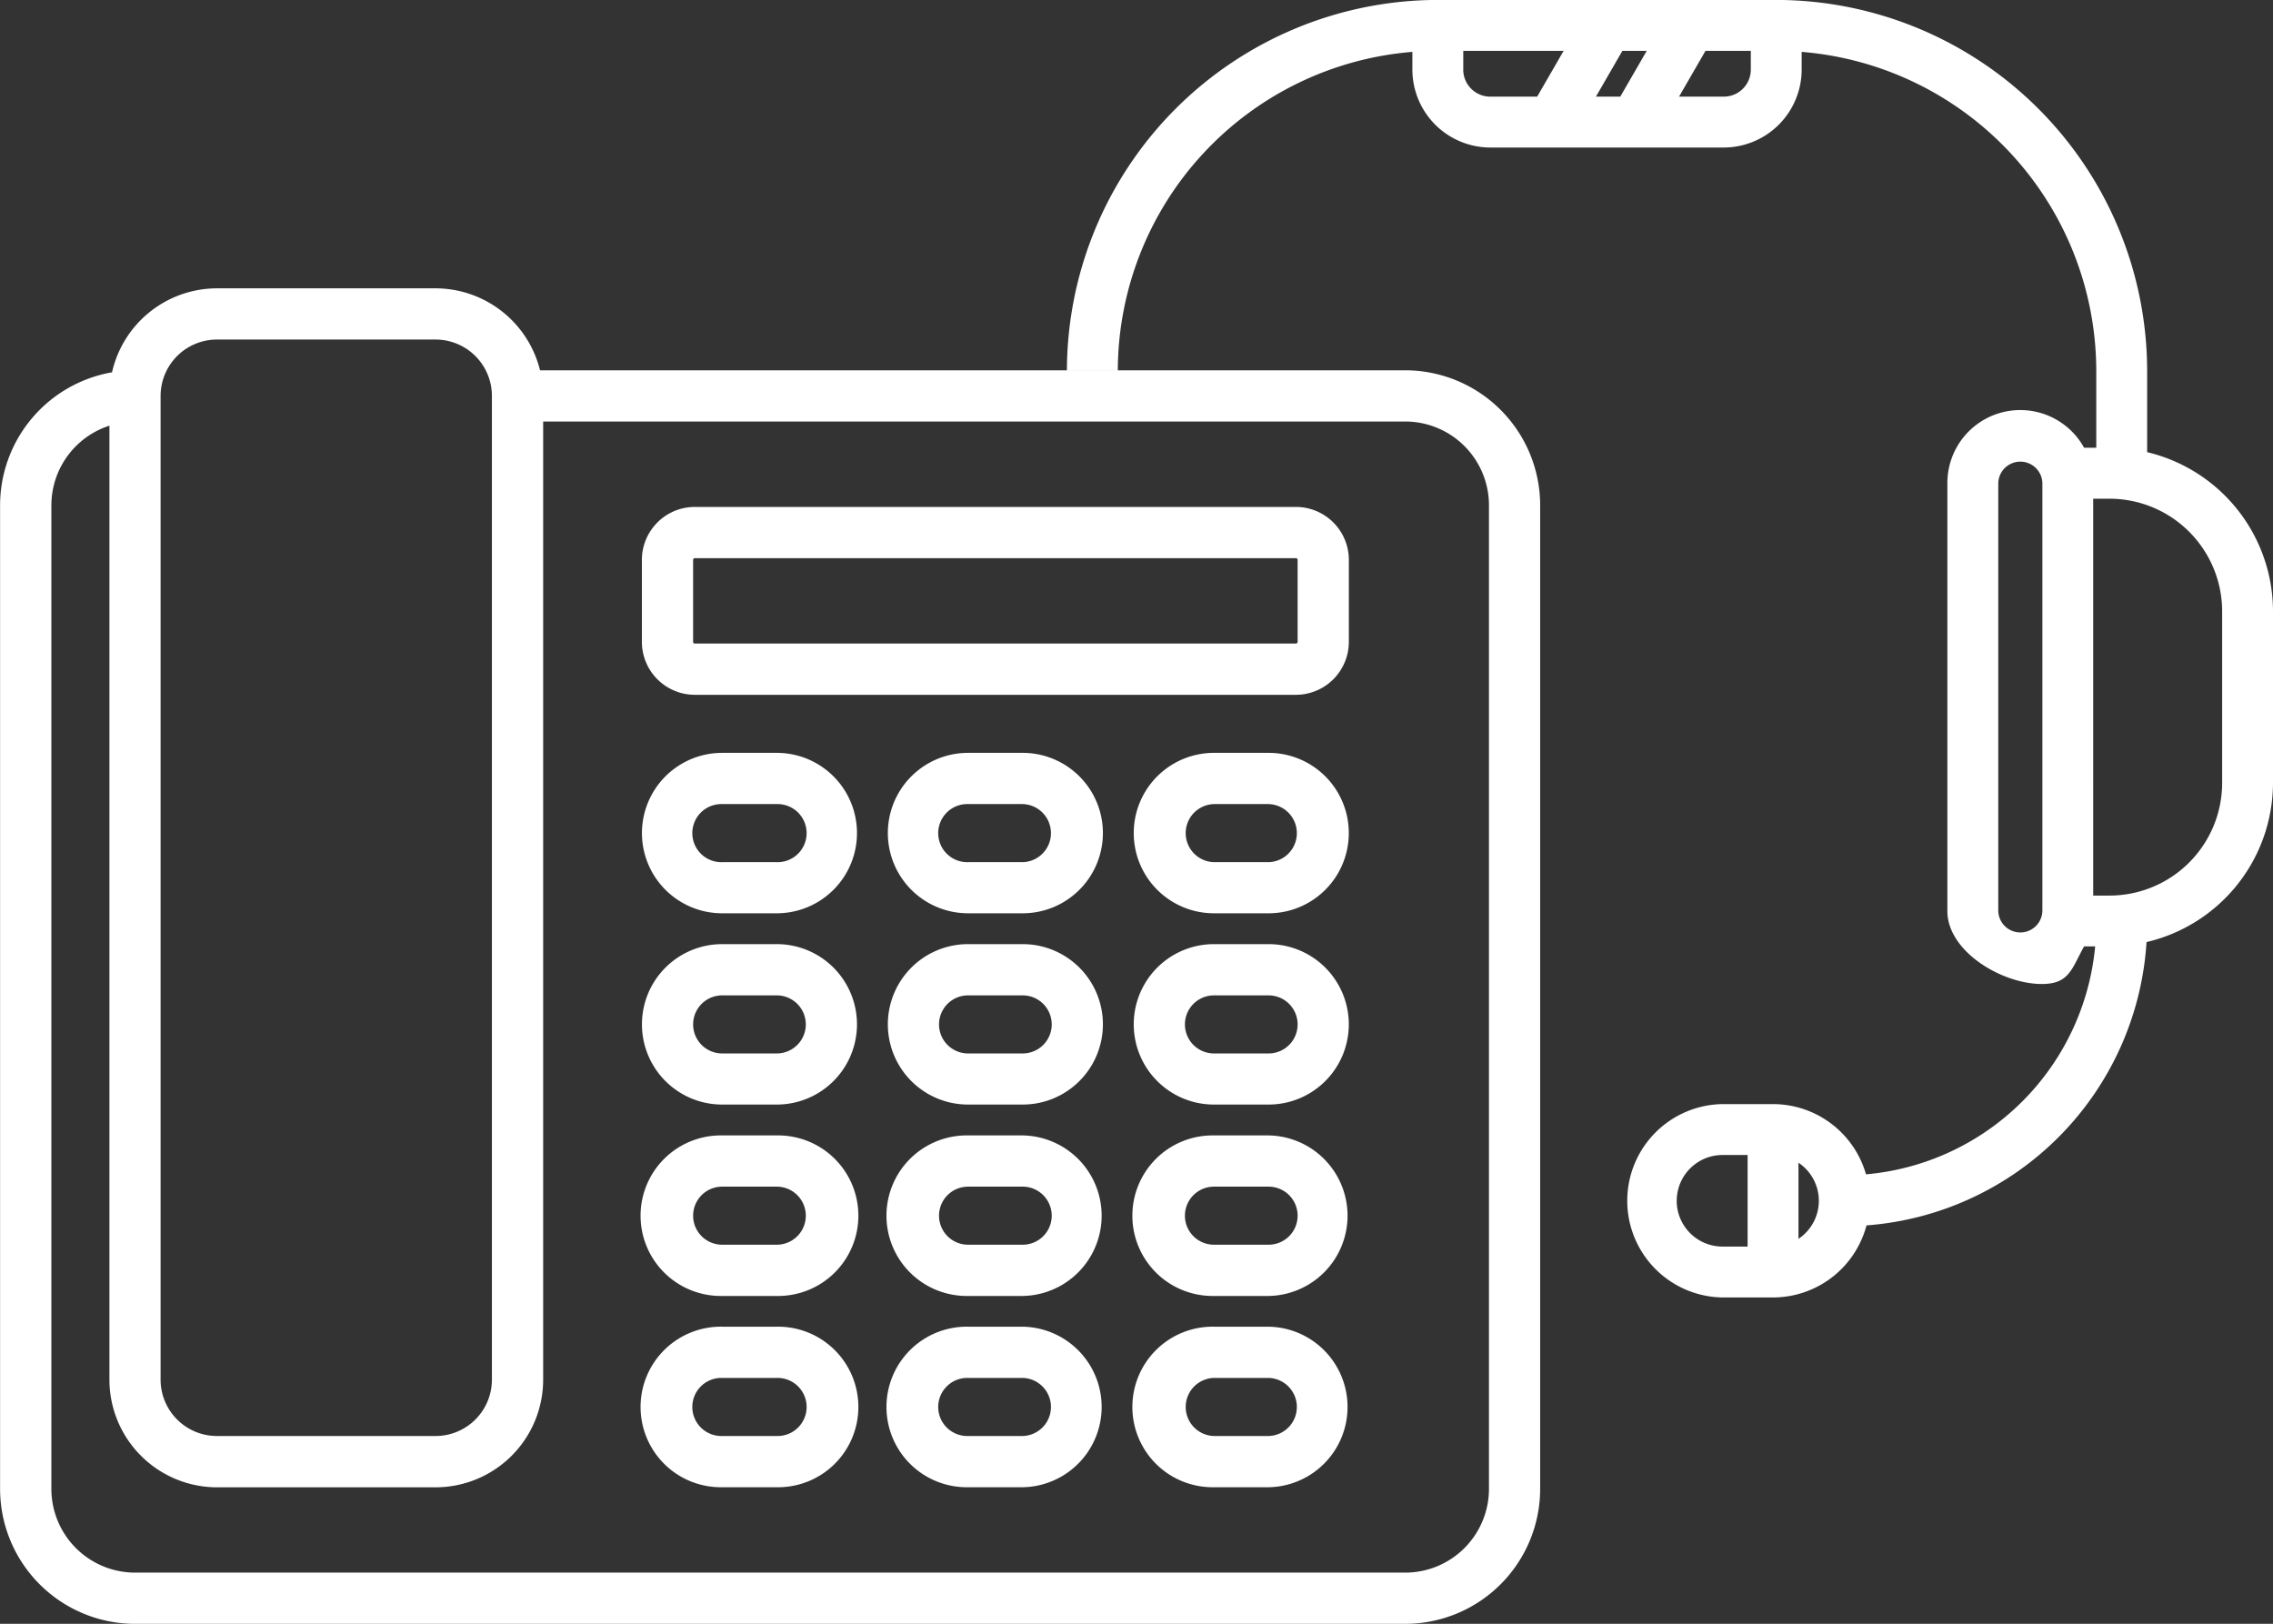
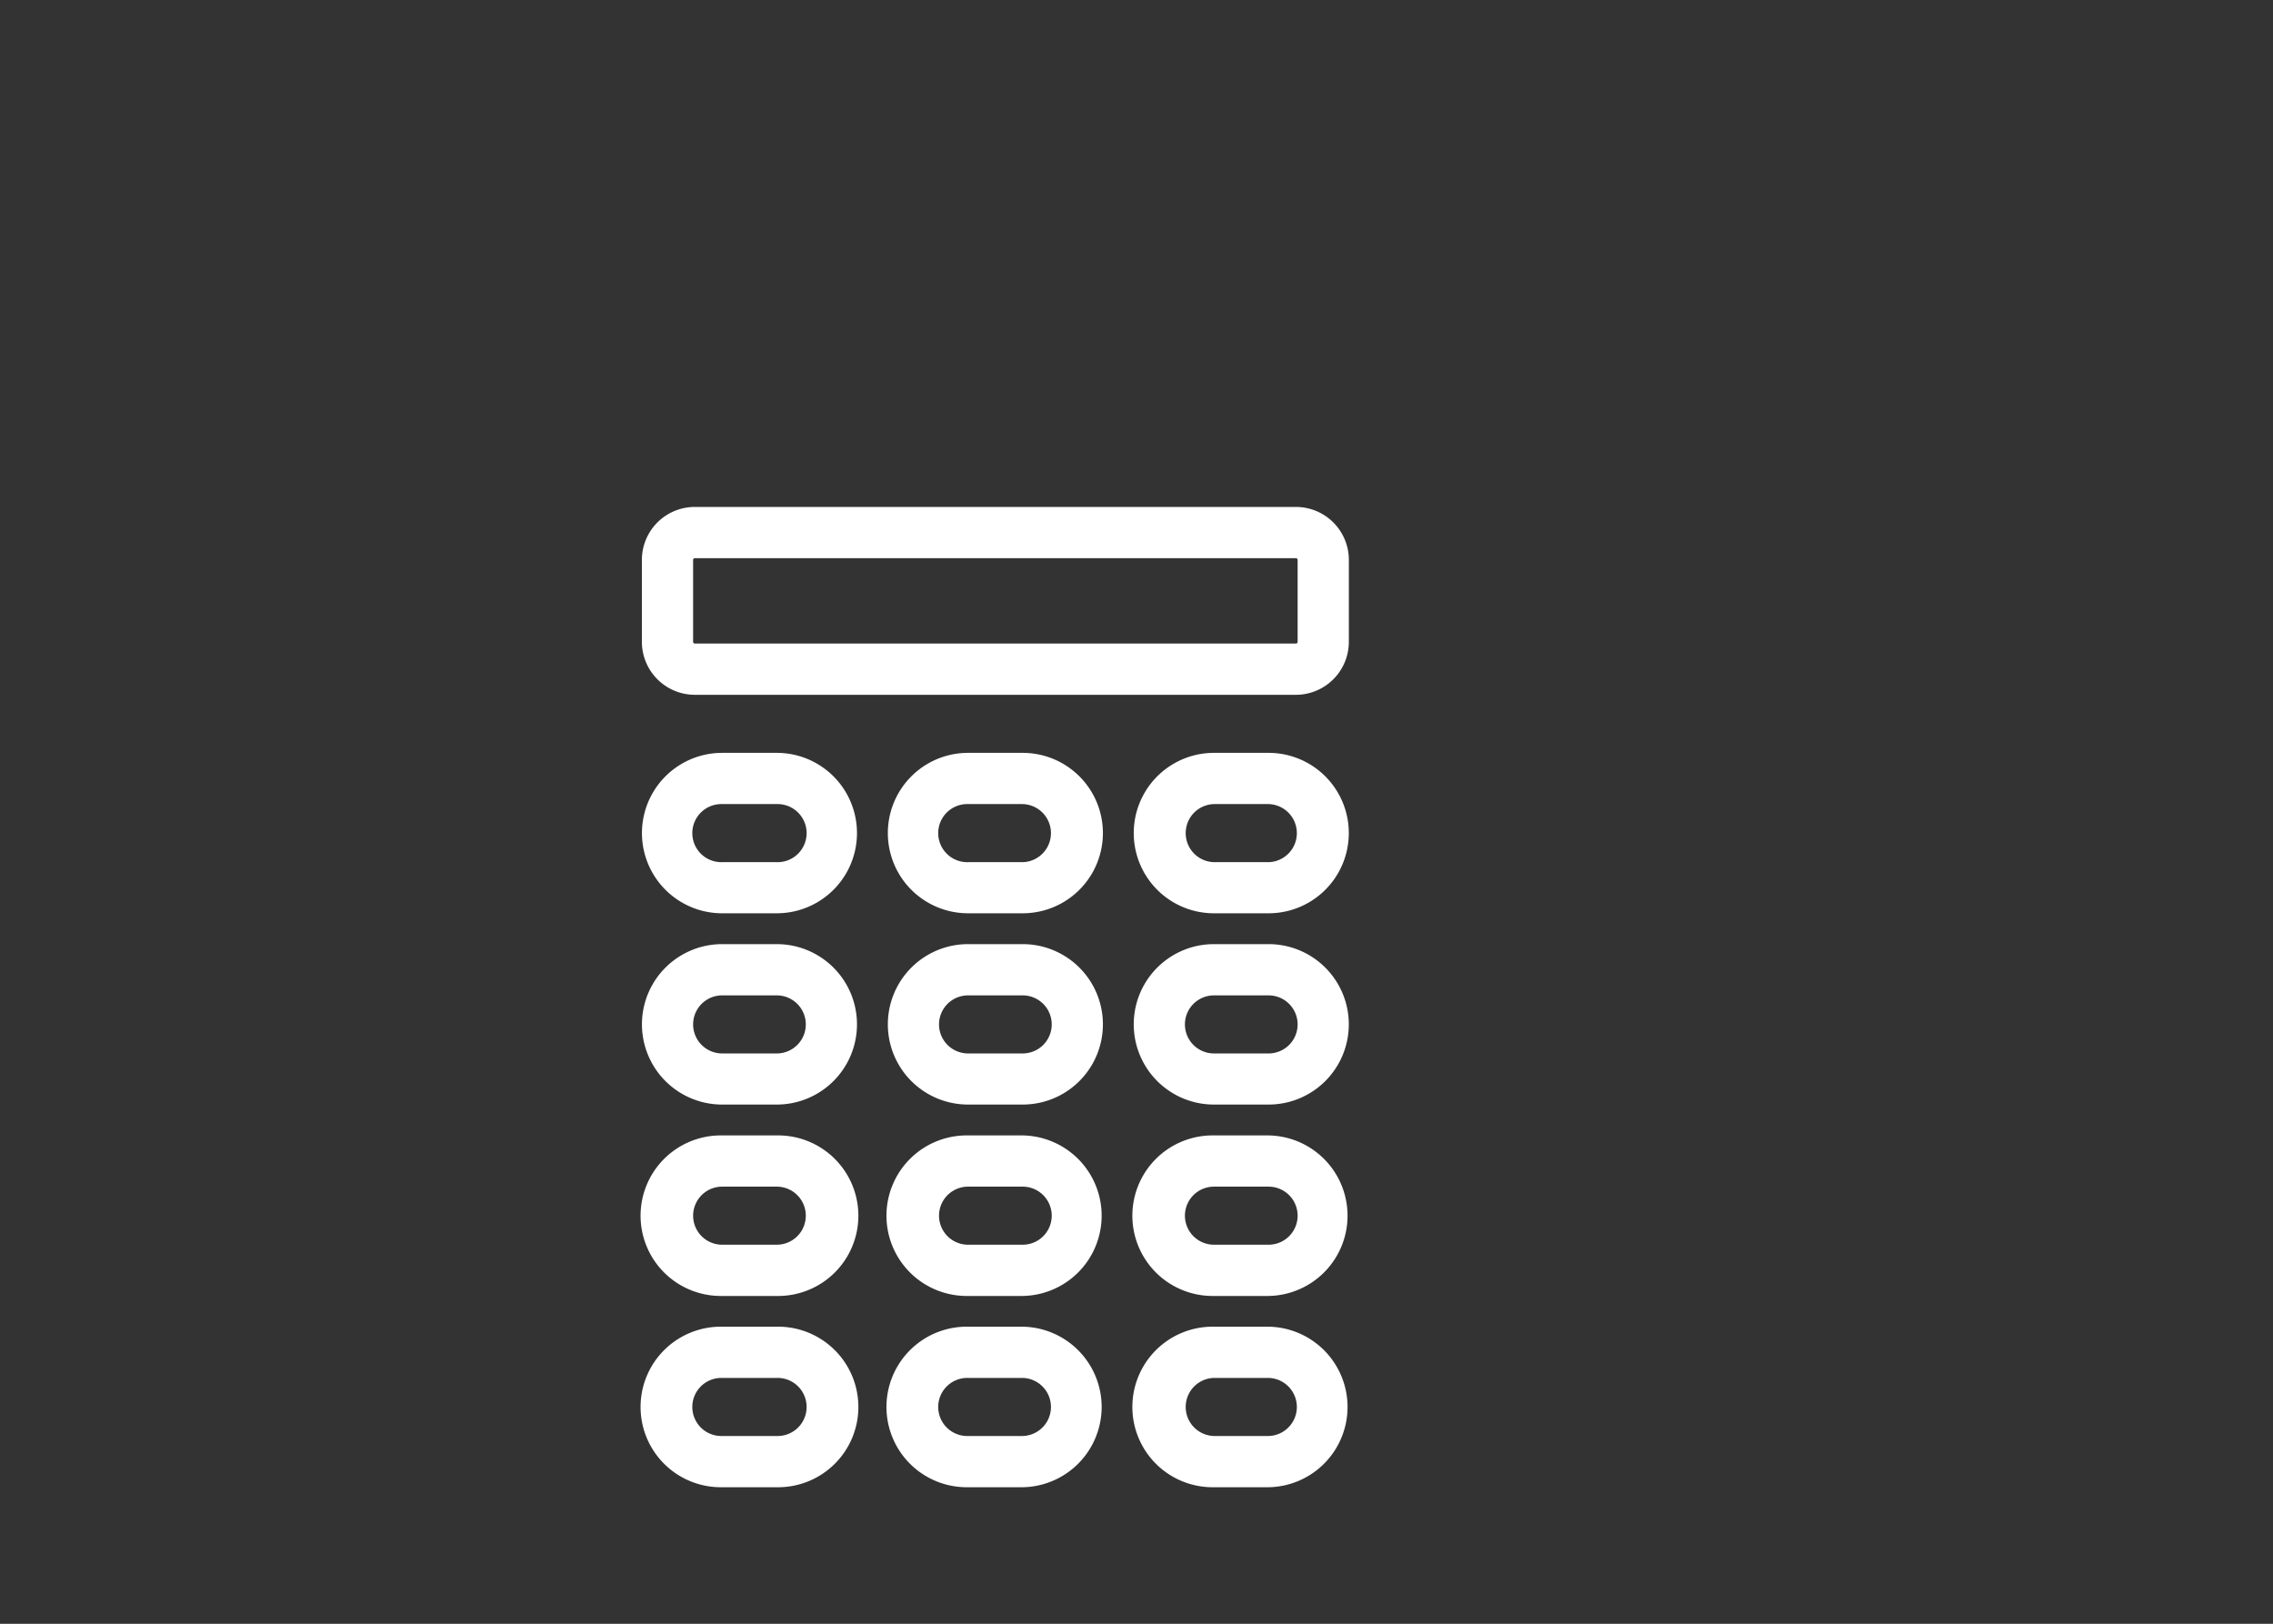
<svg xmlns="http://www.w3.org/2000/svg" width="104.86" height="74.905">
  <rect width="100%" height="100%" fill="#333333" stroke="none" />
  <g fill="#fff">
-     <path d="M64.83 17.081H24.913a4.973 4.973 0 00-4.82-3.781H10.009a4.97 4.97 0 00-4.841 3.874 6.232 6.232 0 00-5.164 6.131v45.377a6.231 6.231 0 006.224 6.223h58.6a6.231 6.231 0 006.224-6.223V23.309a6.231 6.231 0 00-6.222-6.228zm-54.821-1.418h10.084a2.6 2.6 0 012.6 2.594V63.64a2.6 2.6 0 01-2.6 2.6H10.009a2.6 2.6 0 01-2.6-2.6V18.263a2.6 2.6 0 012.596-2.6zM68.69 68.682a3.864 3.864 0 01-3.86 3.86H6.23a3.864 3.864 0 01-3.86-3.86V23.309a3.866 3.866 0 012.678-3.674v44.009a4.969 4.969 0 004.963 4.963h10.084a4.968 4.968 0 004.963-4.963v-44.2H64.83a3.864 3.864 0 013.86 3.86z" />
    <path d="M59.784 23.384h-27.73a2.444 2.444 0 00-2.442 2.442v3.781a2.445 2.445 0 002.442 2.443h27.73a2.445 2.445 0 002.442-2.443v-3.781a2.444 2.444 0 00-2.442-2.442zm.079 6.223a.079.079 0 01-.079.079h-27.73a.079.079 0 01-.079-.079v-3.781a.08.08 0 01.079-.079h27.73a.079.079 0 01.079.079zm-24.028 5.121h-2.52a3.7 3.7 0 100 7.4h2.52a3.7 3.7 0 100-7.4zm0 5.042h-2.52a1.34 1.34 0 110-2.679h2.52a1.34 1.34 0 110 2.679zm11.345-5.042h-2.521a3.7 3.7 0 100 7.4h2.521a3.7 3.7 0 000-7.4zm0 5.042h-2.521a1.34 1.34 0 110-2.679h2.521a1.34 1.34 0 010 2.679zm11.344-5.042h-2.521a3.7 3.7 0 100 7.4h2.521a3.7 3.7 0 000-7.4zm0 5.042h-2.521a1.34 1.34 0 010-2.679h2.521a1.34 1.34 0 010 2.679zm-22.689 3.781h-2.52a3.7 3.7 0 100 7.4h2.52a3.7 3.7 0 100-7.4zm0 5.042h-2.52a1.339 1.339 0 110-2.678h2.52a1.339 1.339 0 110 2.678zm11.345-5.042h-2.521a3.7 3.7 0 100 7.4h2.521a3.7 3.7 0 000-7.4zm0 5.042h-2.521a1.339 1.339 0 110-2.678h2.521a1.339 1.339 0 110 2.678zm11.344-5.042h-2.521a3.7 3.7 0 100 7.4h2.521a3.7 3.7 0 000-7.4zm0 5.042h-2.521a1.339 1.339 0 110-2.678h2.521a1.339 1.339 0 110 2.678zm-22.689 3.782h-2.52a3.703 3.703 0 100 7.405h2.52a3.703 3.703 0 100-7.405zm0 5.041h-2.52a1.339 1.339 0 110-2.678h2.52a1.339 1.339 0 110 2.678zm11.345-5.041h-2.521a3.703 3.703 0 100 7.405h2.521a3.703 3.703 0 000-7.405zm0 5.041h-2.521a1.339 1.339 0 110-2.678h2.521a1.339 1.339 0 010 2.678zm11.344-5.041h-2.521a3.703 3.703 0 100 7.405h2.521a3.703 3.703 0 000-7.405zm0 5.041h-2.521a1.339 1.339 0 010-2.678h2.521a1.339 1.339 0 010 2.678zm-22.689 3.782h-2.52a3.703 3.703 0 100 7.405h2.52a3.703 3.703 0 100-7.405zm0 5.042h-2.52a1.34 1.34 0 110-2.679h2.52a1.34 1.34 0 110 2.679zm11.345-5.042h-2.521a3.703 3.703 0 100 7.405h2.521a3.703 3.703 0 000-7.405zm0 5.042h-2.521a1.34 1.34 0 110-2.679h2.521a1.34 1.34 0 010 2.679zm11.344-5.042h-2.521a3.703 3.703 0 100 7.405h2.521a3.703 3.703 0 000-7.405zm0 5.042h-2.521a1.34 1.34 0 010-2.679h2.521a1.34 1.34 0 010 2.679z" />
-     <path d="M51.568 17.109A14.782 14.782 0 0165.157 2.393v.819a3.6 3.6 0 003.593 3.593h10.772a3.6 3.6 0 003.594-3.593v-.819a14.784 14.784 0 0113.591 14.718v3.542h-.562a3.363 3.363 0 00-6.307 1.628v19.745c0 1.855 2.505 3.364 4.36 3.364 1.264 0 1.372-.7 1.947-1.736h.511A11.642 11.642 0 0186.084 54.17a4.467 4.467 0 00-4.289-3.24h-2.332a4.46 4.46 0 000 8.919h2.332a4.465 4.465 0 004.312-3.324 13.992 13.992 0 0012.919-13.069 7.555 7.555 0 005.834-7.345v-7.915a7.556 7.556 0 00-5.806-7.339v-3.748A17.132 17.132 0 0081.942-.003H66.33a17.13 17.13 0 00-17.11 17.11zm24.4-14.763l-1.22 2.112h-1.123l1.22-2.112zm-8.463.866v-.866h4.629l-1.22 2.112h-2.163a1.247 1.247 0 01-1.247-1.249zm13.265 0a1.248 1.248 0 01-1.247 1.246h-2.064l1.22-2.112h2.091zM77.352 55.39a2.114 2.114 0 012.112-2.112h1.158v4.224h-1.158a2.114 2.114 0 01-2.113-2.111zm5.617 1.755v-3.51a2.109 2.109 0 010 3.51zm11.252-15.119a1.018 1.018 0 01-2.035 0V22.281a1.018 1.018 0 012.035 0zm8.293-5.915a5.2 5.2 0 01-5.2 5.2h-.749V23.004h.749a5.2 5.2 0 015.2 5.2z" />
  </g>
</svg>